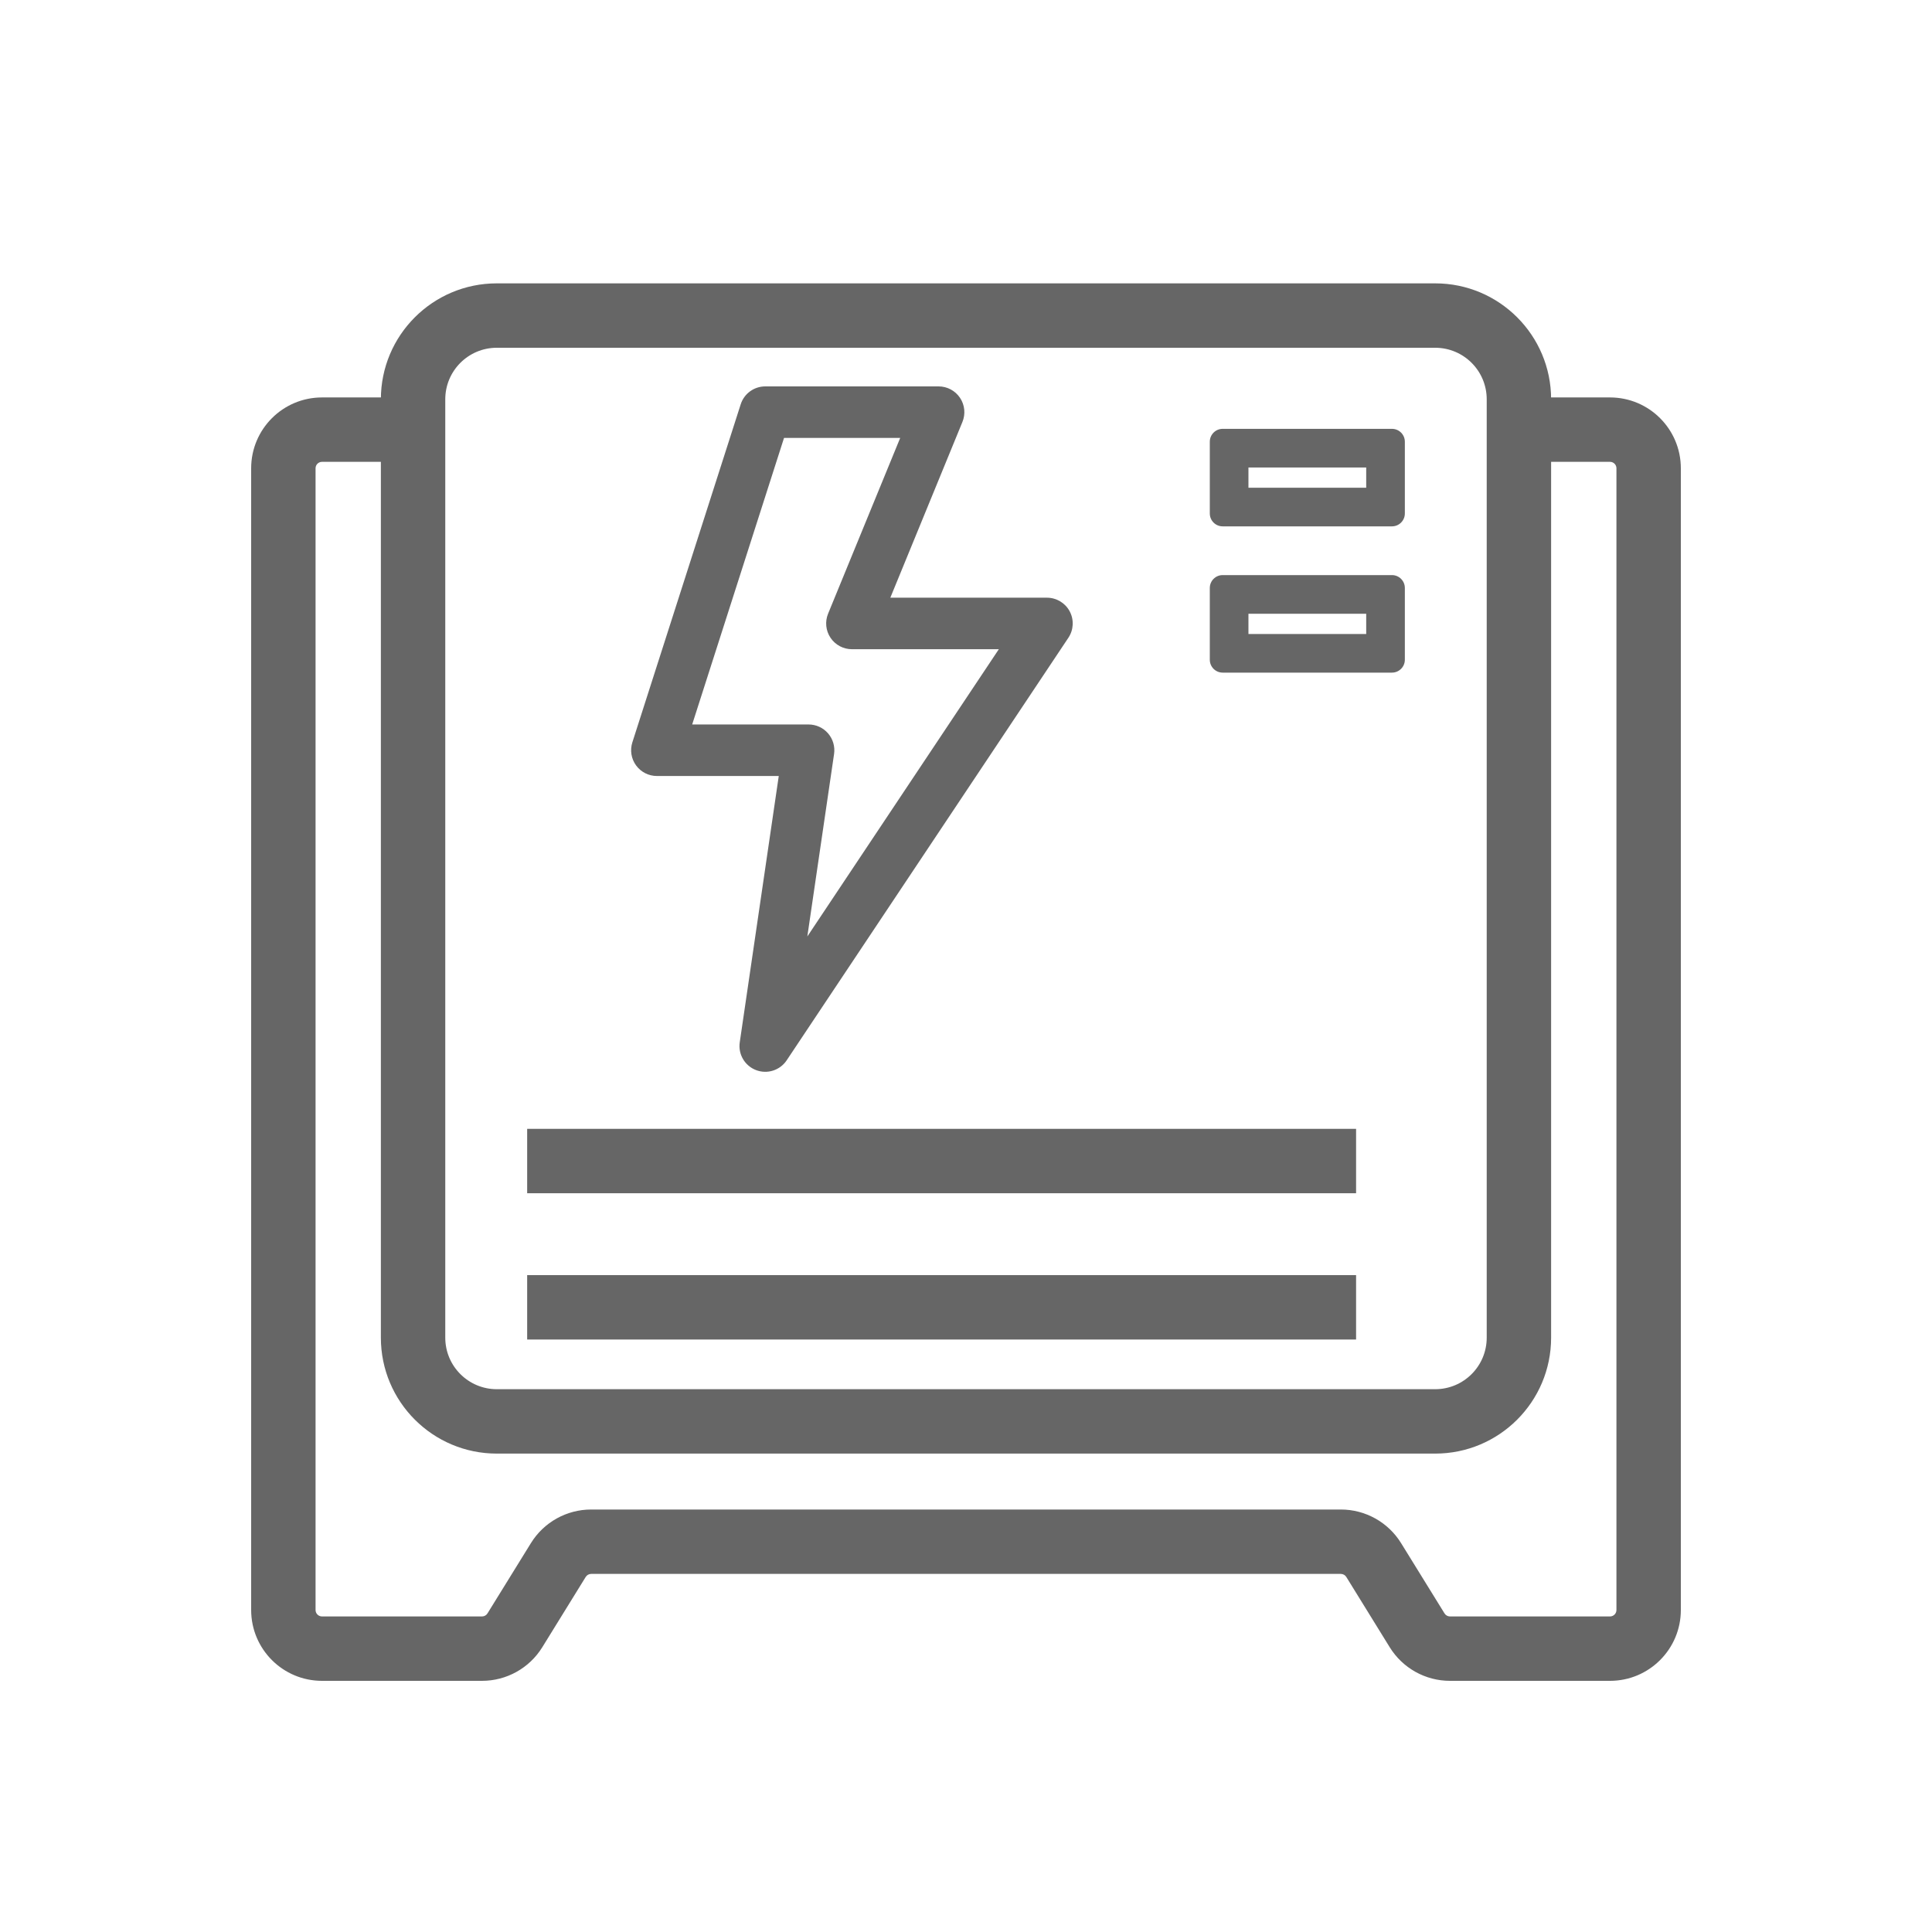
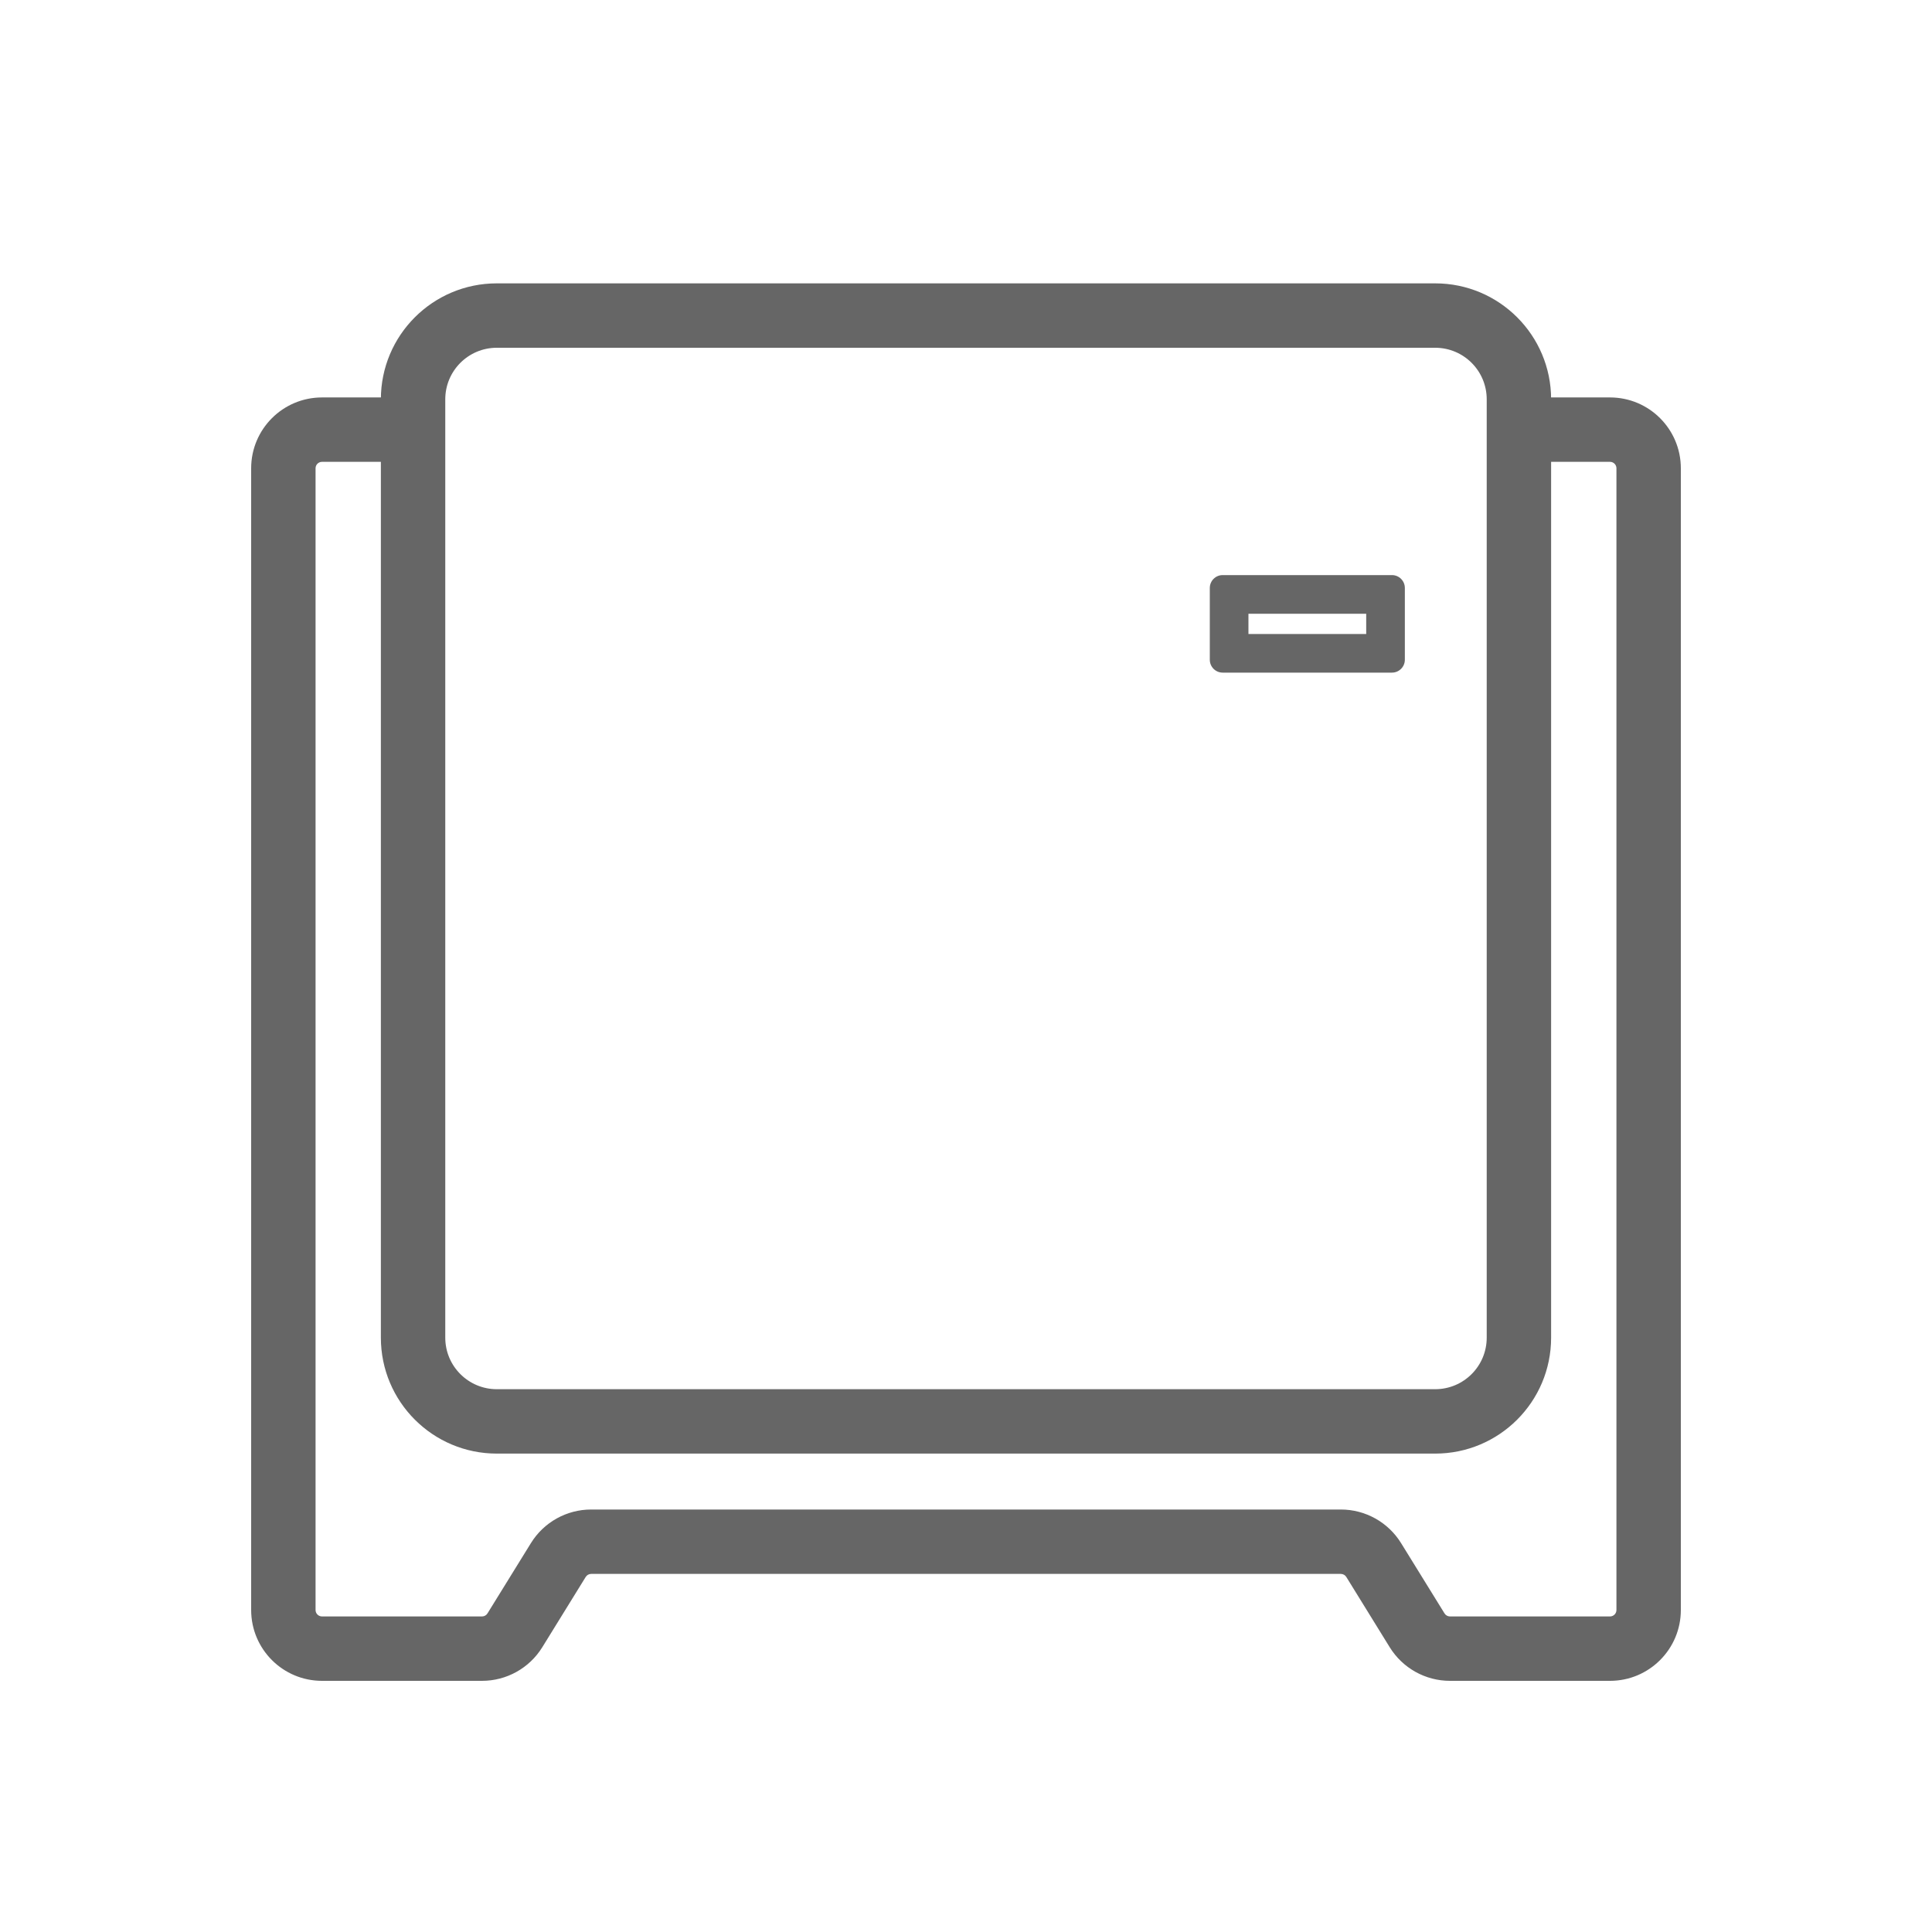
<svg xmlns="http://www.w3.org/2000/svg" width="150" height="150" viewBox="0 0 150 150" fill="none">
-   <path fill-rule="evenodd" clip-rule="evenodd" d="M105.286 92.643H40.929V87.643H105.286V92.643Z" fill="#666666" />
-   <path fill-rule="evenodd" clip-rule="evenodd" d="M105.286 104H40.929V99H105.286V104Z" fill="#666666" />
  <path fill-rule="evenodd" clip-rule="evenodd" d="M111.428 27H38.571C36.362 27 34.571 28.791 34.571 31V103.857C34.571 106.066 36.362 107.857 38.571 107.857H111.428C113.638 107.857 115.428 106.066 115.428 103.857V31C115.428 28.791 113.638 27 111.428 27ZM38.571 22C33.601 22 29.571 26.029 29.571 31V103.857C29.571 108.828 33.601 112.857 38.571 112.857H111.428C116.399 112.857 120.428 108.828 120.428 103.857V31C120.428 26.029 116.399 22 111.428 22H38.571Z" fill="#666666" />
  <path fill-rule="evenodd" clip-rule="evenodd" d="M19.5 36.357C19.5 33.32 21.962 30.857 25 30.857H32.258V35.857H25C24.724 35.857 24.5 36.081 24.5 36.357V125C24.5 125.276 24.724 125.5 25 125.5H37.424C37.597 125.5 37.758 125.411 37.849 125.263L41.22 119.808C42.222 118.186 43.992 117.198 45.899 117.198H104.101C106.008 117.198 107.778 118.186 108.78 119.808L112.151 125.263C112.242 125.411 112.403 125.5 112.576 125.5H125C125.276 125.5 125.5 125.276 125.5 125V36.357C125.5 36.081 125.276 35.857 125 35.857H117.376V30.857H125C128.038 30.857 130.5 33.32 130.5 36.357V125C130.5 128.038 128.038 130.5 125 130.5H112.576C110.67 130.5 108.899 129.513 107.897 127.891L104.527 122.435C104.436 122.288 104.275 122.198 104.101 122.198H45.899C45.725 122.198 45.565 122.288 45.473 122.435L42.103 127.891C41.101 129.513 39.33 130.5 37.424 130.5H25C21.962 130.5 19.5 128.038 19.5 125V36.357Z" fill="#666666" />
-   <path fill-rule="evenodd" clip-rule="evenodd" d="M96.929 36.295V37.866H106.072V36.295H96.929ZM94.929 33.295C94.376 33.295 93.929 33.743 93.929 34.295V39.866C93.929 40.419 94.376 40.866 94.929 40.866H108.072C108.624 40.866 109.072 40.419 109.072 39.866V34.295C109.072 33.743 108.624 33.295 108.072 33.295H94.929Z" fill="#666666" />
  <path fill-rule="evenodd" clip-rule="evenodd" d="M96.929 47.65V49.222H106.072V47.65H96.929ZM94.929 44.65C94.376 44.65 93.929 45.098 93.929 45.65V51.222C93.929 51.774 94.376 52.222 94.929 52.222H108.072C108.624 52.222 109.072 51.774 109.072 51.222V45.65C109.072 45.098 108.624 44.65 108.072 44.65H94.929Z" fill="#666666" />
-   <path fill-rule="evenodd" clip-rule="evenodd" d="M57.508 31.39C57.773 30.562 58.543 30 59.413 30H72.873C73.54 30 74.163 30.332 74.534 30.886C74.906 31.44 74.976 32.142 74.723 32.759L69.125 46.405H81.286C82.023 46.405 82.701 46.811 83.049 47.461C83.397 48.111 83.359 48.9 82.95 49.514L61.077 82.324C60.558 83.102 59.569 83.417 58.696 83.081C57.822 82.746 57.298 81.85 57.434 80.924L60.463 60.248H51C50.361 60.248 49.761 59.943 49.384 59.426C49.008 58.91 48.901 58.245 49.096 57.637L57.508 31.39ZM60.872 34L53.741 56.248H62.778C63.359 56.248 63.911 56.5 64.291 56.94C64.671 57.38 64.841 57.963 64.757 58.538L62.681 72.707L77.549 50.405H66.143C65.476 50.405 64.853 50.072 64.482 49.519C64.11 48.965 64.04 48.263 64.293 47.646L69.891 34H60.872Z" fill="#666666" />
</svg>